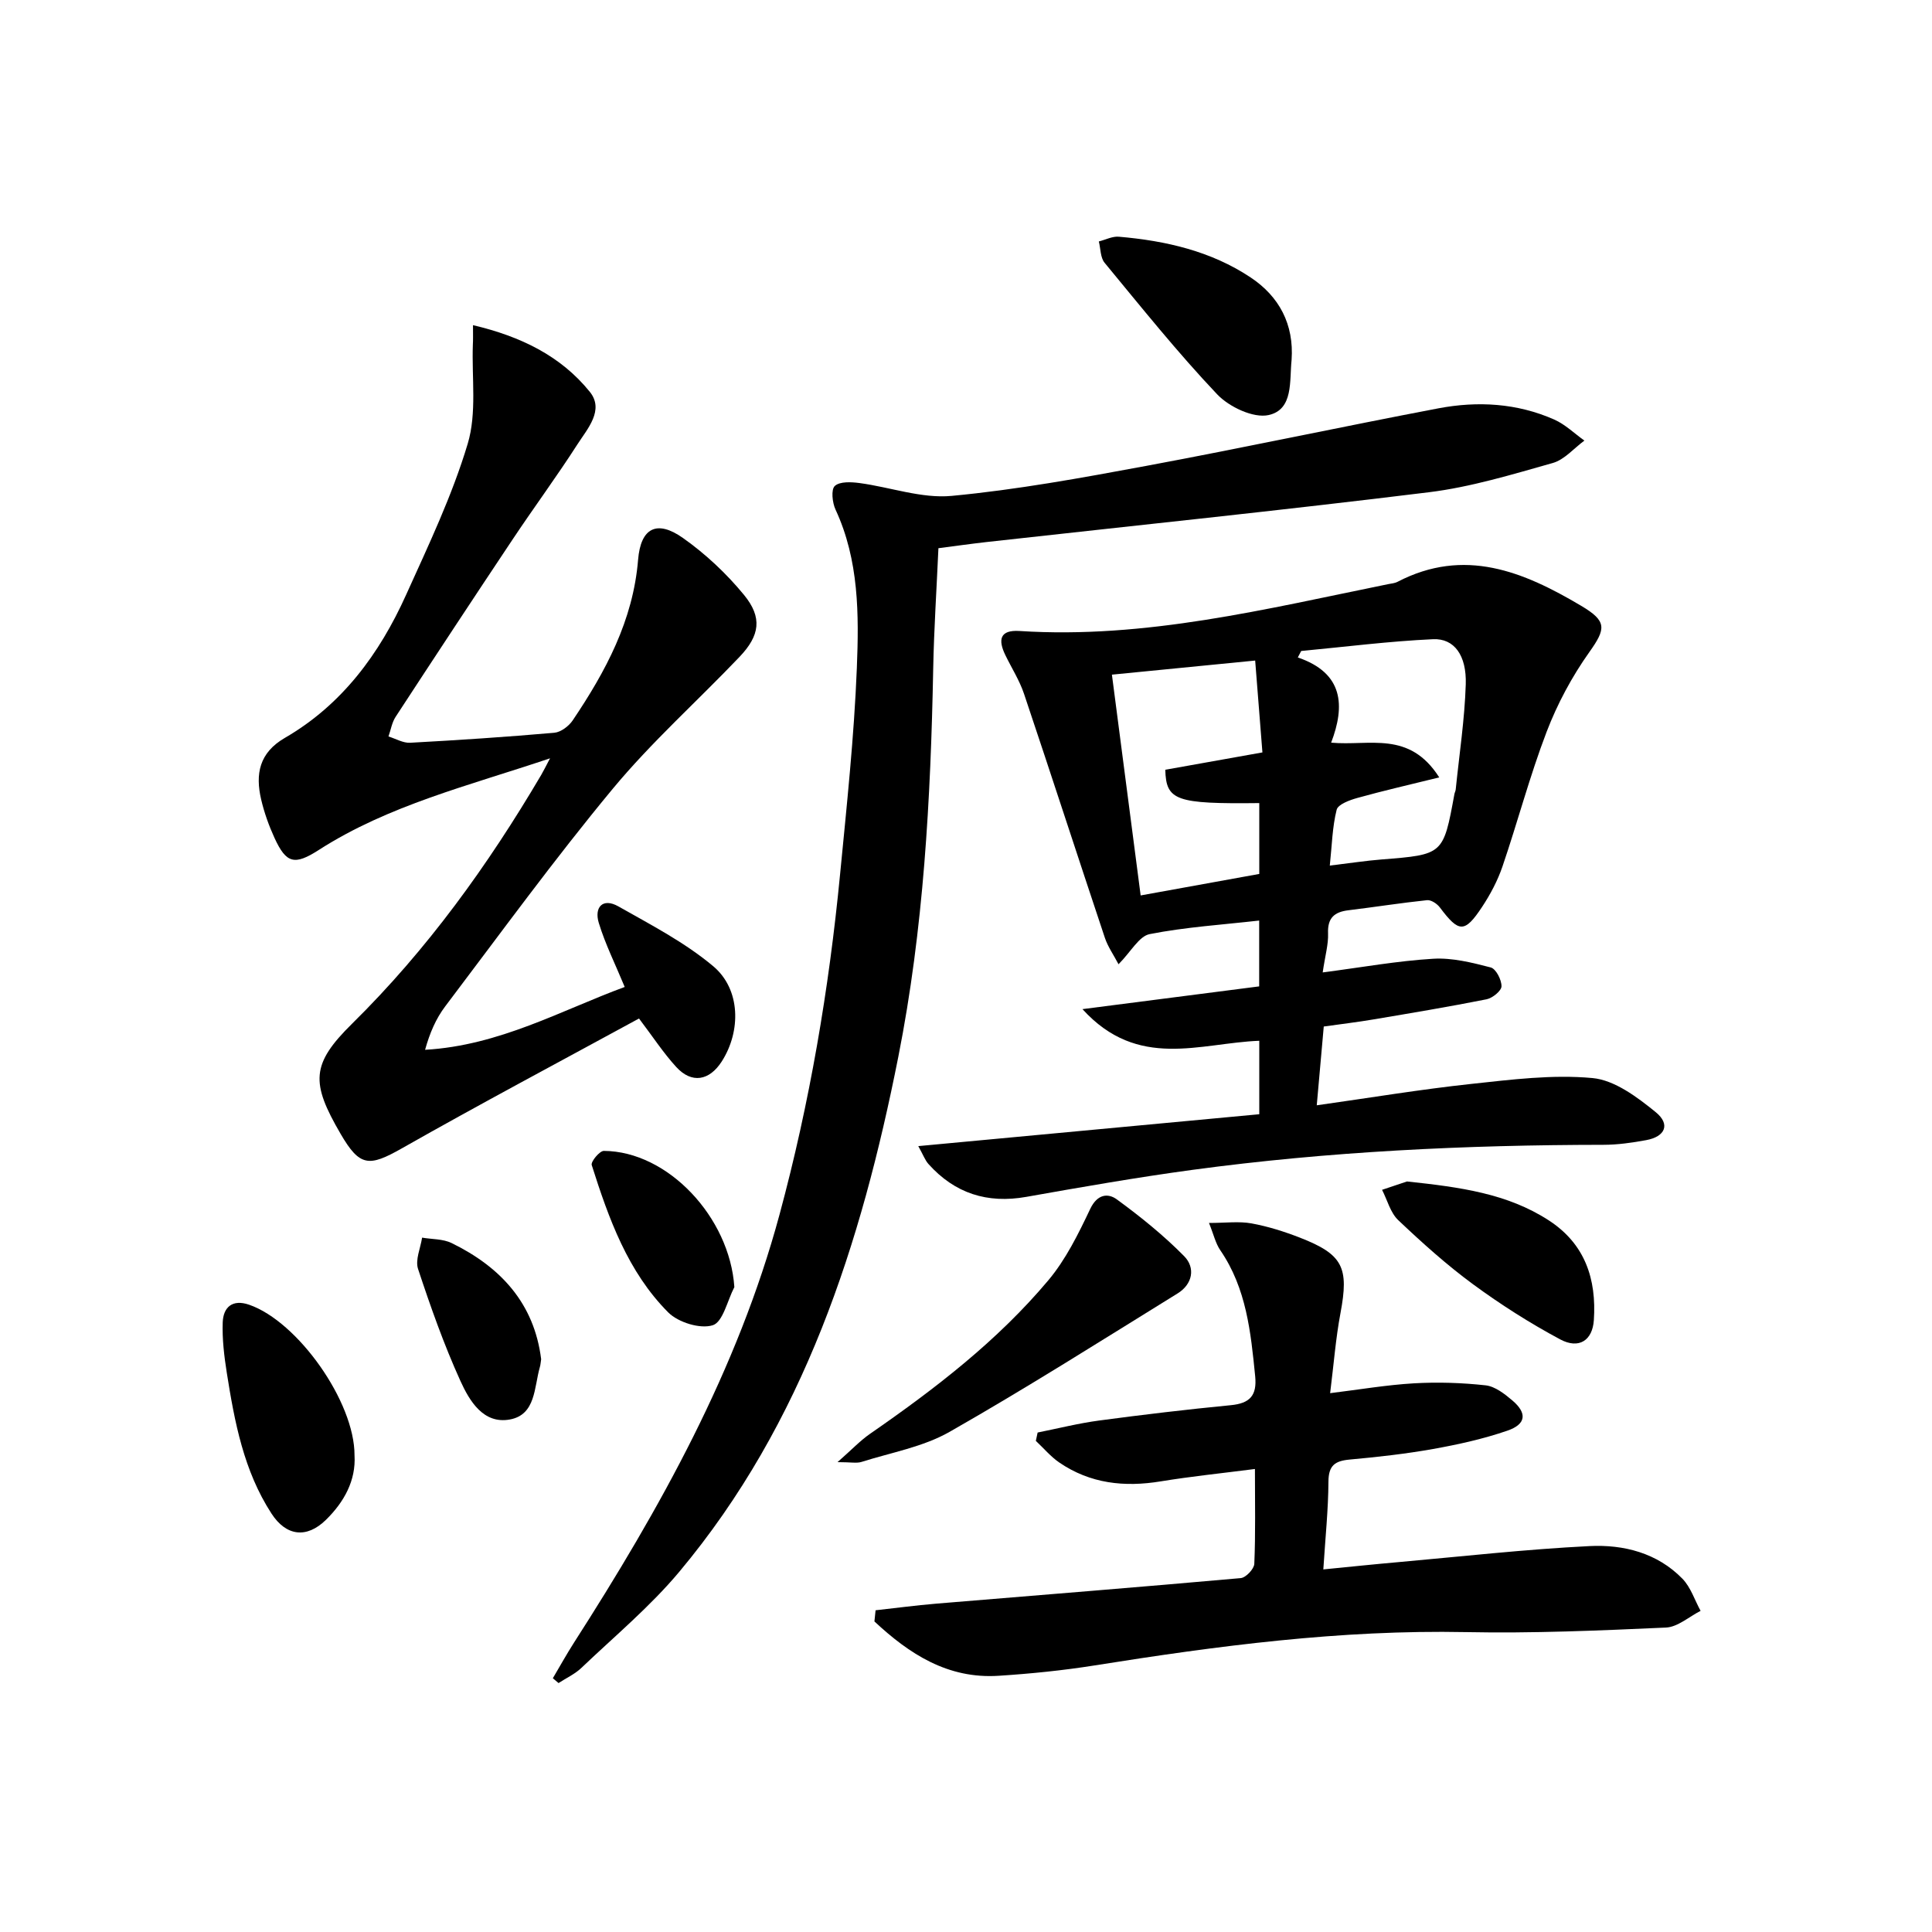
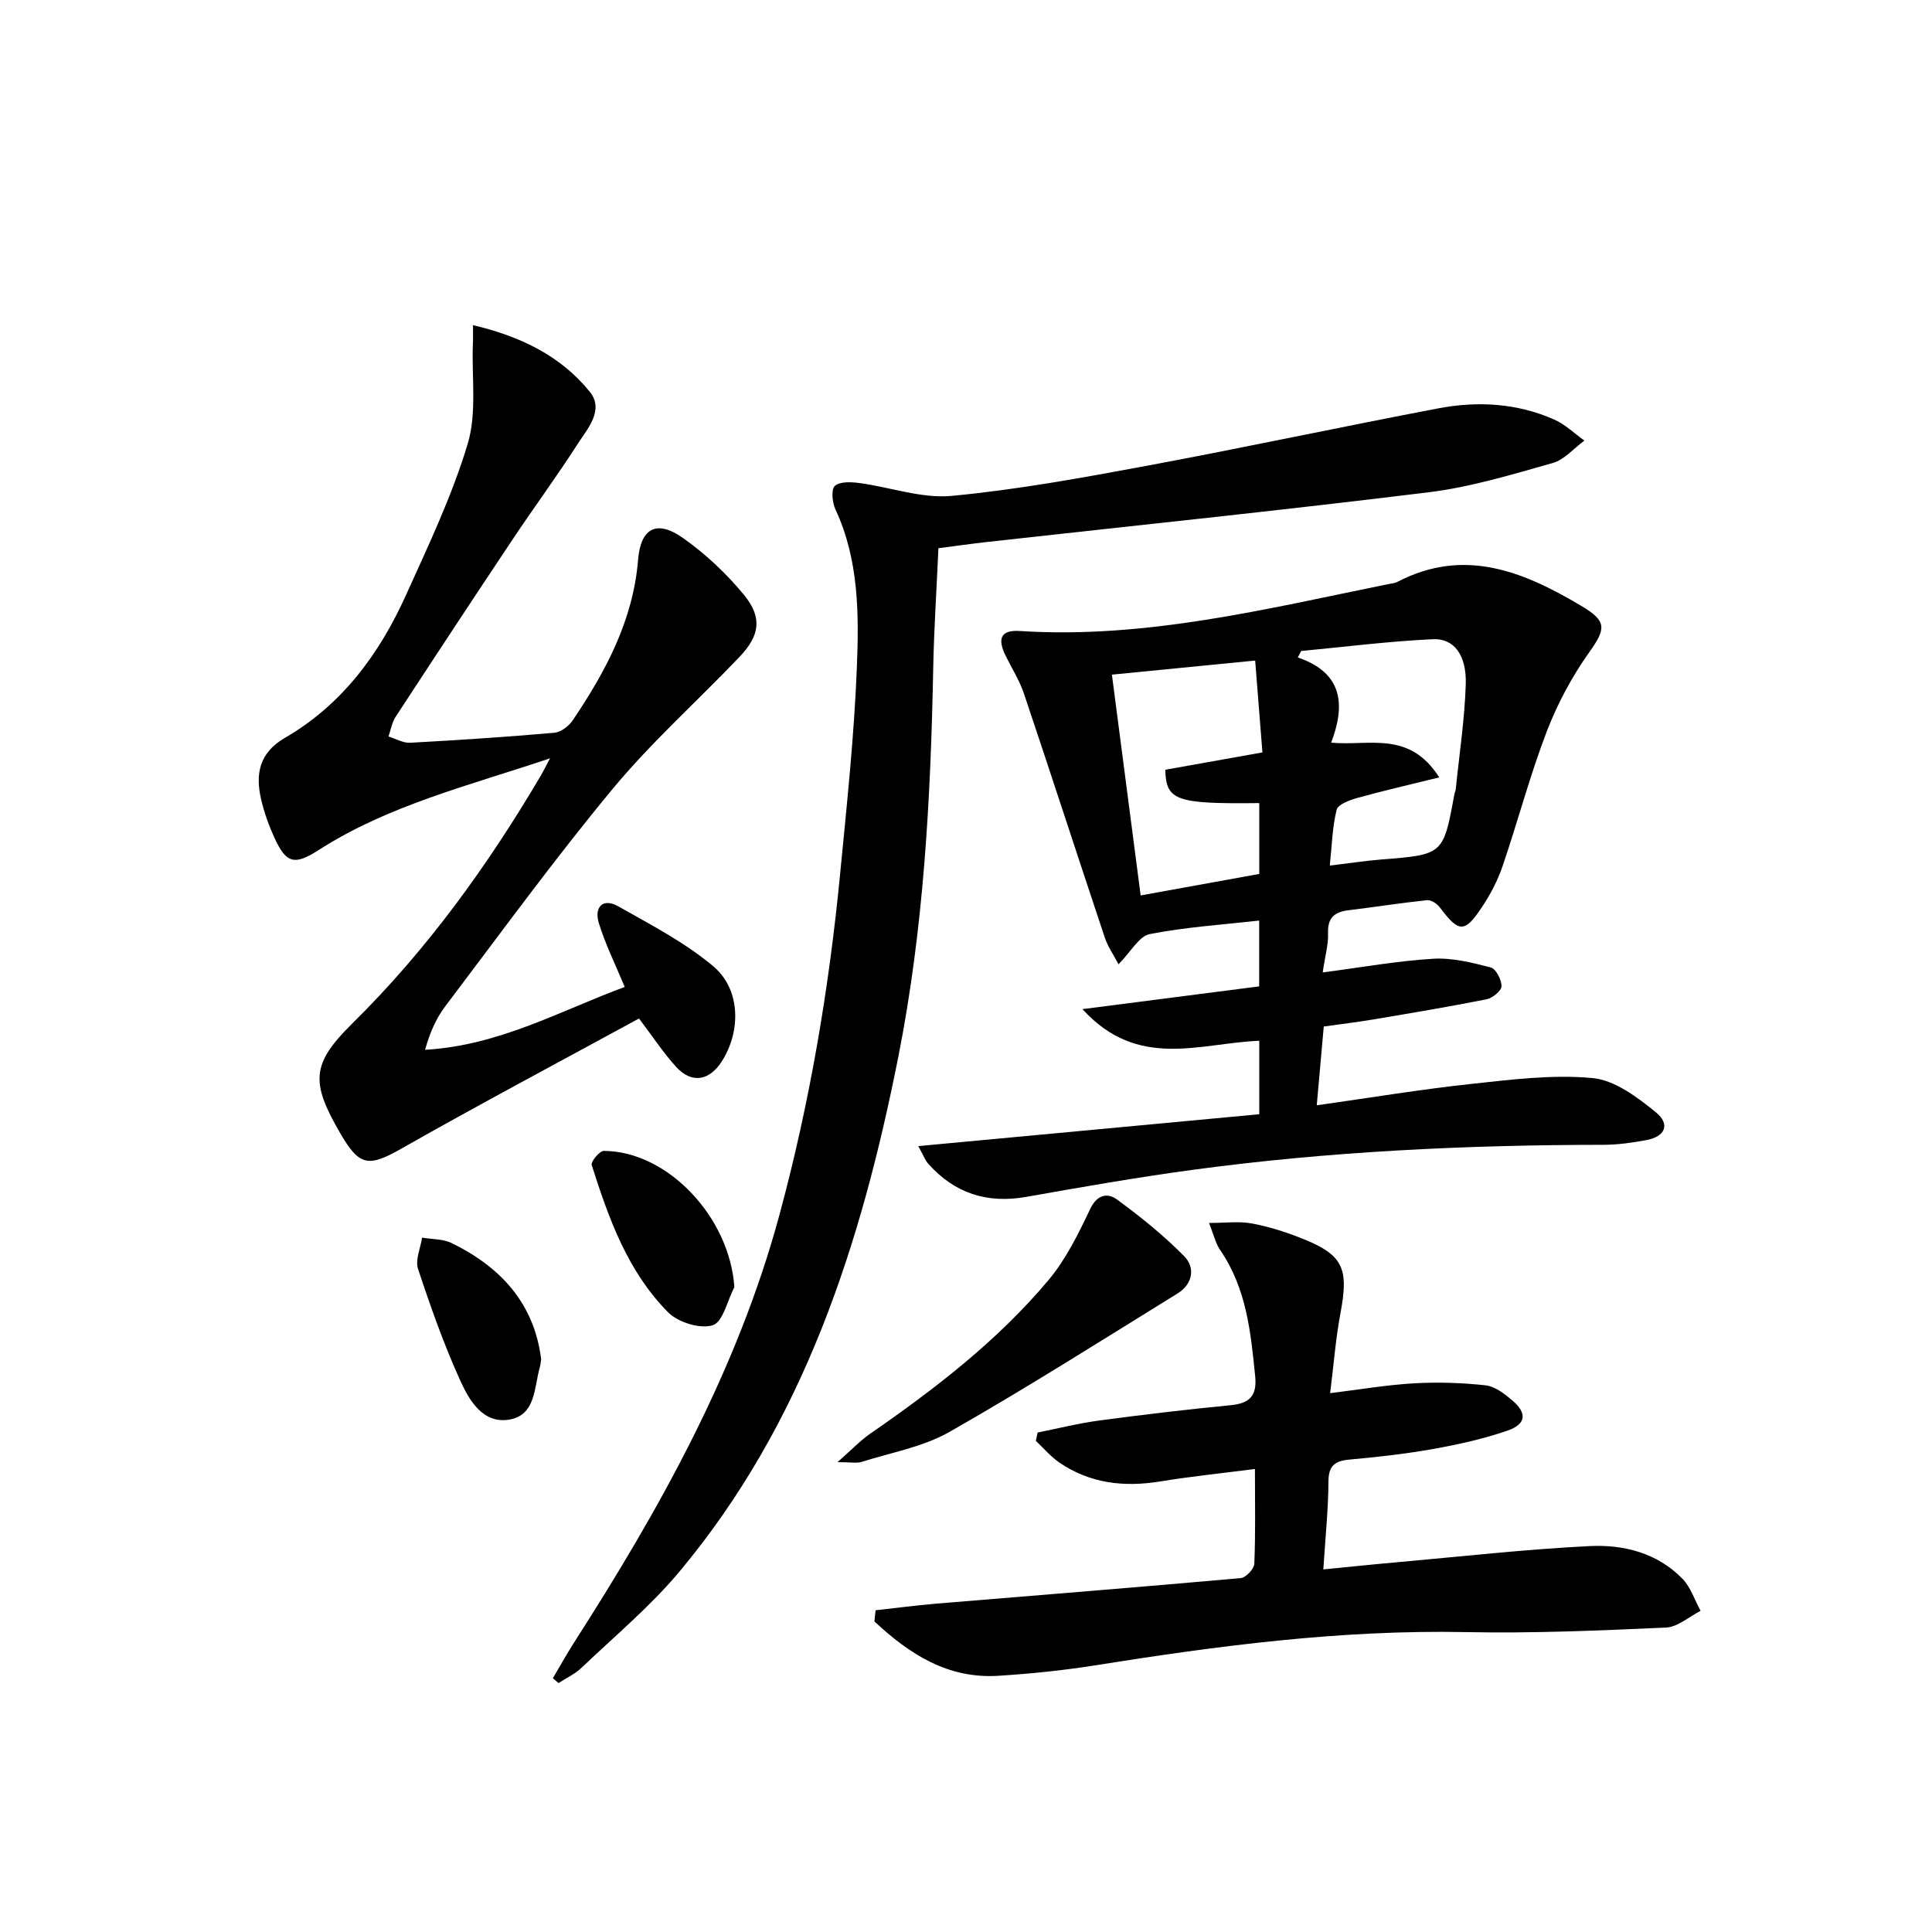
<svg xmlns="http://www.w3.org/2000/svg" enable-background="new 0 0 400 400" viewBox="0 0 400 400">
  <path d="m273.85 201.33c8.15-1.06 15.48-2.39 22.86-2.83 3.94-.24 8.04.79 11.93 1.8 1.08.28 2.25 2.56 2.23 3.9-.01.94-1.86 2.44-3.08 2.69-7.8 1.55-15.65 2.86-23.49 4.18-3.25.55-6.53.94-10.23 1.46-.47 5.32-.94 10.53-1.45 16.31 11-1.55 21.43-3.29 31.93-4.42 8.35-.9 16.87-1.99 25.15-1.22 4.59.42 9.28 3.95 13.11 7.07 3.08 2.51 1.95 5.06-1.97 5.78-2.93.54-5.93.97-8.9.97-28.47.03-56.85 1.37-85.08 5.19-11.5 1.56-22.95 3.56-34.38 5.59-8.09 1.43-14.8-.72-20.25-6.8-.71-.79-1.09-1.89-2.11-3.71 24.03-2.25 47.33-4.43 70.6-6.6 0-5.58 0-10.35 0-15.21-12.29.47-25.1 6.11-36.61-6.55 12.85-1.65 24.6-3.16 36.59-4.71 0-4.6 0-8.83 0-13.63-7.67.87-15.27 1.35-22.68 2.81-2.19.43-3.84 3.61-6.44 6.24-1.03-1.96-2.2-3.61-2.82-5.45-5.62-16.83-11.09-33.71-16.74-50.52-.94-2.81-2.59-5.38-3.89-8.07-1.51-3.13-1.16-5.23 2.96-4.96 26.07 1.68 51.12-4.59 76.32-9.7.65-.13 1.36-.18 1.93-.48 13.84-7.19 26.06-2.14 38.03 4.97 5.34 3.17 5.16 4.7 1.68 9.59-3.59 5.05-6.62 10.7-8.84 16.5-3.49 9.12-5.98 18.62-9.14 27.88-1.01 2.95-2.52 5.8-4.25 8.41-3.59 5.41-4.78 5.3-8.7.08-.57-.77-1.81-1.6-2.65-1.52-5.44.57-10.86 1.43-16.29 2.09-2.92.35-4.35 1.59-4.22 4.79.09 2.26-.6 4.56-1.11 8.08zm-43.64-61.65c2.01 15.41 3.94 30.26 5.95 45.71 8.75-1.59 16.77-3.04 24.56-4.45 0-5.47 0-10.07 0-14.67-17.28.2-19.29-.52-19.46-6.9 6.57-1.17 13.14-2.35 20.11-3.59-.53-6.7-1-12.71-1.5-19.02-10.32 1.01-19.82 1.95-29.66 2.92zm67.77 21.27c-6.27 1.55-11.64 2.77-16.93 4.25-1.6.44-4.03 1.33-4.31 2.45-.9 3.57-.97 7.34-1.42 11.56 4.18-.5 7.45-1.01 10.74-1.27 12.76-1.01 12.76-.98 15.06-13.53.06-.33.24-.63.27-.96.74-7.25 1.85-14.5 2.08-21.77.19-6-2.39-9.54-6.77-9.34-9.12.42-18.2 1.58-27.3 2.44-.23.45-.47.89-.7 1.34 9.48 3.23 9.81 10.01 6.9 17.64 7.99.73 16.15-2.57 22.38 7.19z" />
  <path d="m97.93 67.32c9.93 2.34 18.19 6.39 24.18 13.8 3.05 3.77-.47 7.63-2.55 10.86-4.31 6.71-9.06 13.14-13.48 19.78-8.12 12.17-16.17 24.4-24.17 36.65-.77 1.18-1 2.71-1.48 4.07 1.5.46 3.02 1.38 4.49 1.3 9.96-.54 19.91-1.2 29.84-2.07 1.35-.12 3-1.36 3.81-2.56 6.82-10.13 12.51-20.69 13.54-33.26.54-6.61 3.89-8.33 9.3-4.5 4.67 3.3 8.99 7.35 12.62 11.77 3.85 4.69 3.3 8.41-.92 12.84-8.71 9.14-18.2 17.61-26.23 27.29-12.1 14.59-23.27 29.96-34.72 45.09-1.9 2.52-3.19 5.5-4.15 8.97 15.39-.88 28.22-8.19 41.33-13.01-1.97-4.76-4.04-8.9-5.37-13.27-.97-3.2.79-5.26 4.06-3.41 6.74 3.82 13.76 7.45 19.64 12.39 5.69 4.78 5.77 13.44 1.77 19.7-2.58 4.03-6.23 4.65-9.42 1.17-2.67-2.91-4.85-6.27-7.72-10.05-16.3 8.88-32.84 17.66-49.13 26.9-6.79 3.85-8.69 3.8-12.66-3.03-6.16-10.58-6.15-14.39 2.41-22.82 15.55-15.33 28.13-32.8 39.15-51.51.47-.8.87-1.64 1.81-3.41-16.92 5.7-33.42 9.7-47.87 18.97-5.01 3.22-6.73 2.84-9.17-2.47-1.17-2.55-2.13-5.24-2.77-7.97-1.23-5.27-.41-9.68 4.91-12.76 11.83-6.85 19.59-17.4 25.09-29.6 4.64-10.27 9.54-20.54 12.76-31.28 1.92-6.38.82-13.66 1.07-20.53.06-.96.03-1.93.03-4.04z" />
  <path d="m194.29 113.5c-.37 8.42-.92 16.69-1.08 24.96-.52 26.96-1.98 53.89-7.23 80.37-7.66 38.63-19.5 75.7-45.34 106.59-6.05 7.23-13.41 13.36-20.27 19.9-1.35 1.29-3.14 2.1-4.73 3.14-.39-.33-.79-.67-1.18-1 1.45-2.45 2.83-4.95 4.36-7.34 17.83-27.8 33.87-56.47 42.57-88.65 6.25-23.12 10.24-46.65 12.54-70.46 1.38-14.22 2.9-28.44 3.47-42.7.44-11.07.46-22.32-4.42-32.82-.66-1.43-.95-4.14-.14-4.88 1.04-.95 3.39-.83 5.11-.6 6.38.85 12.85 3.24 19.06 2.66 13.51-1.27 26.93-3.73 40.29-6.21 20.21-3.76 40.32-8.08 60.51-11.92 8.12-1.54 16.28-1.08 23.97 2.32 2.28 1.01 4.18 2.88 6.25 4.36-2.17 1.59-4.13 3.96-6.55 4.64-8.44 2.38-16.95 4.98-25.61 6.05-30.49 3.76-61.06 6.91-91.59 10.31-3.26.37-6.52.83-9.99 1.28z" />
  <path d="m181.28 333.39c4.18-.46 8.35-1.02 12.54-1.37 21.02-1.75 42.05-3.41 63.06-5.29 1.06-.09 2.76-1.89 2.81-2.95.27-6.29.13-12.6.13-19.64-6.84.88-13.2 1.53-19.5 2.56-7.52 1.24-14.6.47-20.99-3.89-1.8-1.23-3.25-2.98-4.87-4.49.12-.58.25-1.15.37-1.73 4.25-.85 8.48-1.92 12.77-2.49 9.05-1.21 18.13-2.29 27.22-3.17 3.94-.38 5.45-1.98 5.05-6-.91-9.13-1.81-18.19-7.22-26.08-.98-1.42-1.37-3.25-2.34-5.65 3.44 0 6.19-.38 8.79.09 3.41.62 6.79 1.69 10.03 2.95 8.94 3.48 10.18 6.18 8.4 15.63-.98 5.2-1.38 10.5-2.14 16.57 6.05-.74 11.7-1.71 17.38-2.04 4.92-.28 9.92-.12 14.82.42 1.95.22 3.93 1.77 5.54 3.14 3.08 2.62 2.85 4.9-1.03 6.24-4.99 1.72-10.21 2.87-15.41 3.8-5.71 1.02-11.51 1.66-17.29 2.19-3.02.28-4.34 1.23-4.36 4.55-.03 5.79-.64 11.58-1.06 18.19 5.42-.53 10.43-1.06 15.45-1.5 13.22-1.18 26.43-2.67 39.68-3.33 7.04-.35 14.01 1.41 19.22 6.76 1.72 1.77 2.53 4.41 3.76 6.65-2.39 1.21-4.75 3.36-7.19 3.46-13.79.62-27.62 1.22-41.41.94-25.91-.52-51.4 2.84-76.87 6.9-6.55 1.04-13.19 1.71-19.82 2.14-10.58.7-18.56-4.53-25.76-11.25.08-.77.16-1.54.24-2.31z" />
  <path d="m173.4 302.72c2.94-2.58 4.69-4.45 6.74-5.87 13.42-9.29 26.35-19.22 36.89-31.76 3.64-4.33 6.24-9.64 8.69-14.8 1.46-3.07 3.67-3.32 5.52-1.96 4.9 3.58 9.68 7.44 13.93 11.75 2.37 2.41 1.75 5.79-1.36 7.71-15.66 9.68-31.22 19.55-47.21 28.66-5.49 3.13-12.11 4.28-18.25 6.23-.99.31-2.16.04-4.95.04z" />
-   <path d="m73.4 301.31c.31 5.17-2.12 9.64-5.93 13.37-3.98 3.89-8.22 3.38-11.26-1.31-5.75-8.85-7.65-18.99-9.26-29.18-.54-3.43-.96-6.93-.84-10.38.11-3.19 2.02-4.86 5.44-3.69 10.08 3.46 21.89 20.11 21.85 31.19z" />
-   <path d="m267.41 74.51c-.46 4.35.42 10.26-4.74 11.42-3.15.71-8.19-1.68-10.67-4.29-8.21-8.66-15.69-18.02-23.3-27.23-.89-1.07-.82-2.93-1.2-4.42 1.39-.35 2.81-1.1 4.15-.98 9.69.83 19.1 2.98 27.29 8.44 5.89 3.92 8.99 9.69 8.47 17.06z" />
-   <path d="m291.3 244.61c11.12 1.18 20.8 2.52 29.32 8.03 7.55 4.88 9.94 12.18 9.37 20.68-.28 4.2-3.08 6.06-6.96 3.99-6.26-3.35-12.31-7.2-18.03-11.4-5.47-4.02-10.57-8.61-15.51-13.29-1.63-1.55-2.26-4.16-3.35-6.28 2.1-.71 4.19-1.4 5.16-1.73z" />
+   <path d="m291.3 244.61z" />
  <path d="m152.04 266.48c-1.45 2.78-2.36 7.24-4.48 7.9-2.61.82-7.14-.59-9.21-2.66-8.38-8.41-12.32-19.43-15.84-30.51-.22-.69 1.62-2.93 2.5-2.93 13.29.07 26.07 13.77 27.03 28.2z" />
  <path d="m112.04 281.41c-.1.62-.12 1.12-.26 1.6-1.21 4.17-.82 9.89-6.22 10.88-5.49 1.01-8.37-3.87-10.24-7.99-3.41-7.51-6.18-15.35-8.77-23.19-.61-1.86.51-4.3.84-6.47 2.05.35 4.32.25 6.11 1.12 10.13 4.95 17.1 12.46 18.54 24.05z" />
</svg>